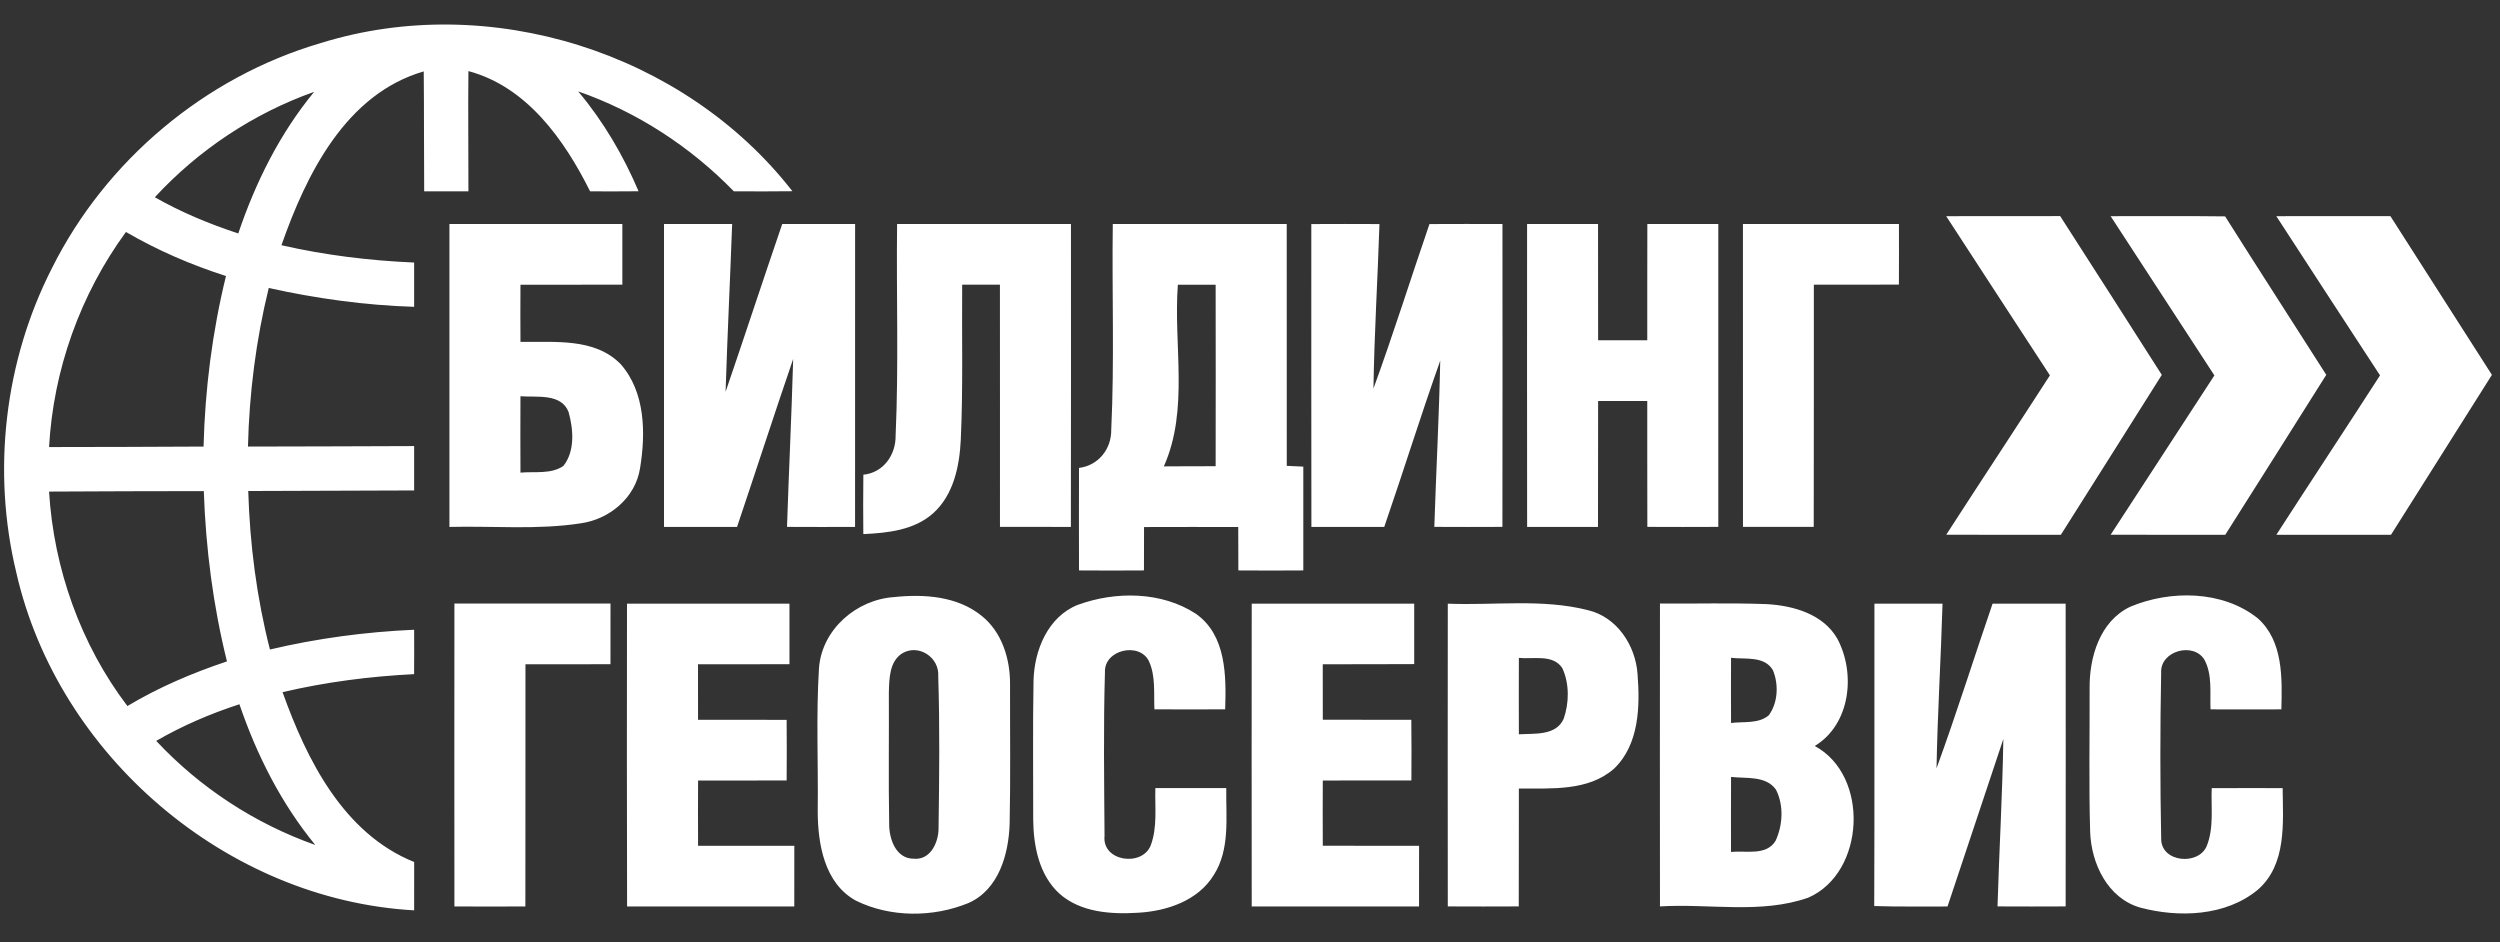
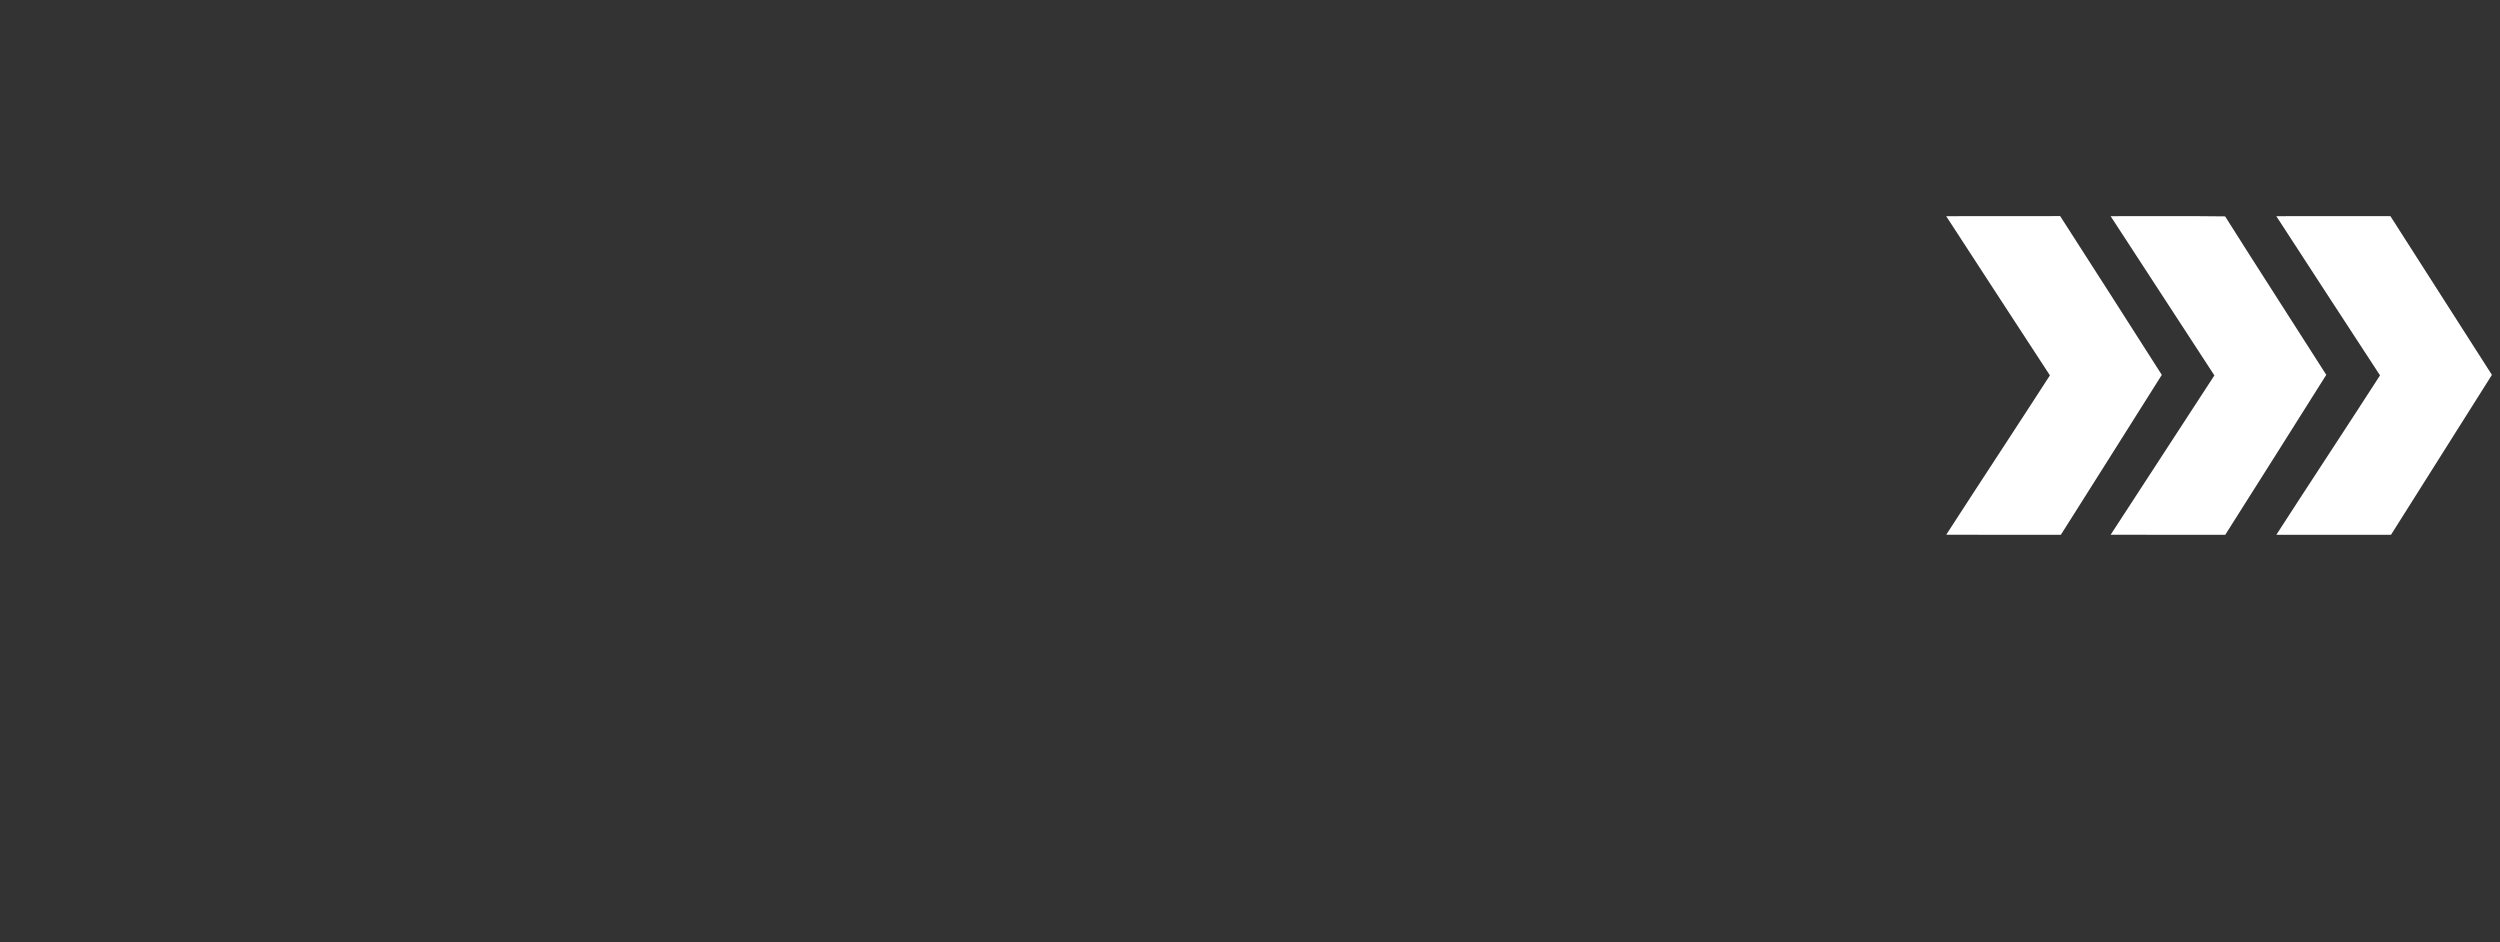
<svg xmlns="http://www.w3.org/2000/svg" id="Layer_1" version="1.1" viewBox="0 0 612 230.69">
  <rect x="0" y="0" width="612" height="230.69" fill="#333333" stroke="none" />
  <defs>
    <style> .st0 { fill: #fff; } </style>
  </defs>
-   <path class="st0" d="M78.5,10.55c41.19-12.84,89.01,2.22,115.48,36.26-4.78.06-9.56.05-14.34.02-10.62-10.92-23.7-19.44-38.1-24.46,6.15,7.33,11.04,15.65,14.78,24.45-3.96.04-7.91.04-11.86.02-6.3-12.61-15.45-25.59-29.79-29.44-.11,9.81.02,19.62,0,29.43-3.61.02-7.22.02-10.83,0-.08-9.78-.01-19.57-.11-29.35-19.08,5.52-28.76,25.2-34.83,42.55,10.66,2.44,21.55,3.77,32.48,4.24.02,3.61.02,7.23,0,10.84-11.98-.37-23.89-2.02-35.59-4.61-3.12,12.7-4.77,25.75-5.09,38.82,13.56-.01,27.12-.08,40.68-.12.02,3.62.02,7.24,0,10.86-13.54.06-27.08.09-40.61.14.39,13.07,2.07,26.12,5.31,38.8,11.58-2.74,23.42-4.31,35.3-4.84.02,3.62.02,7.24-.01,10.87-10.83.54-21.63,1.93-32.2,4.41,5.92,16.57,14.92,34.62,32.22,41.58,0,3.94,0,7.89-.01,11.83-45.91-2.56-87.23-37.95-97.39-82.69-6-24.83-2.9-51.74,8.72-74.5C25.86,39.29,50.21,18.83,78.5,10.55M37.9,48.29c6.47,3.68,13.36,6.54,20.43,8.86,4.21-12.49,10.17-24.46,18.58-34.67-14.85,5.27-28.33,14.23-39.01,25.81M30.83,56.79c-11.17,15.26-17.78,33.76-18.82,52.65,12.61,0,25.21-.06,37.82-.12.36-14.06,2.14-28.08,5.49-41.75-8.52-2.72-16.75-6.29-24.49-10.78M12.01,120.34c1.15,18.86,7.74,37.43,19.18,52.5,7.66-4.59,15.91-8.1,24.37-10.93-3.39-13.65-5.19-27.65-5.67-41.69-12.63,0-25.25.06-37.88.12M38.24,181.37c10.7,11.45,24.17,20.26,38.94,25.48-8.34-10.17-14.34-22.04-18.57-34.45-7.07,2.3-13.94,5.24-20.37,8.97M110.02,54.83c14.11,0,28.22,0,42.33,0,.02,4.95.02,9.9,0,14.85-8.32.04-16.63,0-24.94.03-.03,4.66-.03,9.32,0,13.98,8.3.14,18.13-1.07,24.52,5.44,6.06,6.87,6.16,16.95,4.75,25.51-1.12,7.2-7.49,12.5-14.53,13.47-10.62,1.64-21.43.61-32.13.88-.02-24.72-.02-49.44,0-74.16M127.41,97c-.03,6.24-.03,12.47,0,18.7,3.46-.32,7.45.44,10.49-1.62,2.9-3.63,2.47-8.99,1.29-13.22-1.81-4.66-7.81-3.54-11.78-3.86M162.55,54.83c5.56,0,11.12-.01,16.68,0-.5,13.7-1.17,27.4-1.61,41.1,4.68-13.68,9.19-27.42,13.87-41.1,5.94-.02,11.89,0,17.84,0,0,24.72,0,49.44-.01,74.16-5.55.02-11.11.02-16.66-.01.45-13.7,1.12-27.4,1.51-41.11-4.68,13.67-9.13,27.43-13.74,41.12-5.96.02-11.92,0-17.88,0,0-24.73,0-49.45,0-74.17M219.61,54.83c14.19,0,28.38-.01,42.56,0-.01,24.72.04,49.44-.02,74.16-5.79,0-11.57,0-17.36-.02-.01-19.76.02-39.52-.01-59.28-3.08,0-6.16,0-9.24,0-.11,12.65.24,25.31-.34,37.95-.31,6.42-1.73,13.41-6.68,17.93-4.64,4.22-11.2,4.9-17.18,5.18-.04-4.85-.05-9.69.01-14.54,4.93-.49,7.98-4.88,7.9-9.62.77-17.24.15-34.51.36-51.76M272.42,54.84c14.19-.02,28.38-.02,42.57,0,.01,19.74,0,39.47.01,59.2,1.34.06,2.69.13,4.05.19,0,8.47.02,16.94,0,25.41-5.31.04-10.61.04-15.9,0-.02-3.55-.02-7.09-.03-10.63-7.69,0-15.38-.03-23.06.01-.01,3.54-.01,7.08-.02,10.62-5.3.04-10.6.04-15.9,0-.02-8.36-.03-16.73,0-25.09,4.75-.6,7.95-4.62,7.89-9.34.8-16.77.15-33.58.38-50.37M288.34,69.7c-1.12,14.75,2.78,30.54-3.43,44.47,4.23-.04,8.45-.03,12.68-.04.03-14.81.02-29.62,0-44.43-3.08,0-6.17,0-9.25,0M321.01,54.85c5.56-.03,11.12-.03,16.68,0-.43,13.42-1.27,26.84-1.47,40.27,4.86-13.32,9.1-26.86,13.71-40.27,5.96-.03,11.91-.03,17.87-.01.02,24.71.02,49.43-.01,74.14-5.56.03-11.11.03-16.67,0,.44-13.57,1.17-27.12,1.45-40.69-4.79,13.49-9.04,27.17-13.71,40.71-5.94,0-11.89,0-17.83,0-.05-24.71-.01-49.43-.02-74.14M373.83,54.84c5.79-.02,11.58-.02,17.37,0,.02,9.48-.01,18.96.02,28.45,4.01.01,8.02.01,12.03,0,.02-9.48-.02-18.97.02-28.45,5.79-.02,11.58-.02,17.37,0,.02,24.72.02,49.43,0,74.14-5.79.03-11.58.03-17.37,0-.04-10.27,0-20.54-.02-30.82-4.01-.01-8.02-.01-12.03,0-.04,10.27.01,20.55-.03,30.83-5.78,0-11.57,0-17.35,0-.04-24.71-.01-49.43-.01-74.15M426.67,54.83c12.73,0,25.46-.01,38.19,0,.02,4.94.02,9.89-.01,14.84-6.94.04-13.88,0-20.82.02-.03,19.77.03,39.53-.03,59.29-5.77.02-11.55.02-17.32,0-.02-24.72-.02-49.44-.01-74.16M218.92,146.16c7.3-.77,15.46-.22,21.38,4.59,4.99,3.98,7,10.57,6.96,16.76-.03,11.38.14,22.77-.1,34.15-.23,7.45-2.67,16.14-10.1,19.41-8.63,3.54-19.09,3.57-27.51-.58-7.75-4.22-9.36-13.91-9.37-21.94.15-11.67-.42-23.37.31-35.01.72-9.48,9.17-16.77,18.43-17.38M220.89,159.92c-3.2,2-3.2,6.26-3.3,9.6.06,10.71-.11,21.42.08,32.12-.04,3.65,1.6,8.56,5.97,8.57,4.18.43,6.18-4.1,6.12-7.62.17-12.34.31-24.71-.08-37.04.33-4.58-4.76-8-8.79-5.63M263.9,148.05c9.21-3.36,20.5-3.28,28.88,2.22,7.43,5.24,7.41,15.22,7.14,23.37-5.77.04-11.55.03-17.32,0-.18-3.93.34-8.11-1.34-11.78-2.33-4.78-11-2.82-10.77,2.68-.39,13.35-.19,26.73-.1,40.09-.66,6.28,9.23,7.65,11.32,2.29,1.65-4.46.99-9.34,1.12-14,5.79,0,11.57,0,17.36,0-.11,7.12.99,14.93-3.05,21.27-3.85,6.31-11.51,8.86-18.55,9.25-6.62.41-14.07-.07-19.27-4.7-4.96-4.56-6.33-11.65-6.39-18.11.02-11.34-.13-22.68.08-34.02.18-7.45,3.52-15.66,10.89-18.57M521.46,148.54c9.82-4.13,22.64-4.05,31.24,2.82,6.25,5.57,5.97,14.63,5.78,22.29-5.78.02-11.56.03-17.34,0-.18-4.05.49-8.43-1.49-12.14-2.7-4.44-10.93-2.18-10.6,3.23-.26,13.55-.26,27.13.01,40.67.03,5.68,9.04,6.53,11.12,1.76,1.84-4.5,1.05-9.5,1.25-14.23,5.78-.03,11.57-.02,17.36-.01.09,8.49,1.03,18.68-6.07,24.87-7.86,6.51-19.34,6.9-28.82,4.37-7.96-2.3-11.96-10.78-12.23-18.53-.34-11.69-.09-23.41-.13-35.11-.09-7.64,2.5-16.45,9.92-19.99M111.23,147.75c12.74-.03,25.48,0,38.22,0,0,4.94,0,9.89-.01,14.85-6.94.03-13.88,0-20.81.02-.02,19.76.02,39.52-.02,59.28-5.79.03-11.58.03-17.37,0-.03-24.71-.02-49.43,0-74.14M153.49,147.78c13.25-.02,26.51,0,39.77,0,0,4.94.02,9.87,0,14.81-7.46.05-14.93,0-22.39.03-.01,4.53-.01,9.05.01,13.58,7.23.03,14.46-.01,21.69.02.04,4.95.04,9.89,0,14.84-7.23.03-14.46,0-21.68.02-.03,5.32-.03,10.65,0,15.97,7.85.02,15.7-.01,23.56.01,0,4.95,0,9.9-.01,14.85-13.64,0-27.29,0-40.93,0-.08-24.71-.04-49.42-.02-74.12M306.42,147.78c13.26-.02,26.52,0,39.78,0,.01,4.93.01,9.86,0,14.79-7.46.07-14.93,0-22.39.04-.01,4.53-.01,9.05.01,13.58,7.22.02,14.44-.01,21.67.02.06,4.94.05,9.89.02,14.84-7.23.03-14.46,0-21.69.02-.03,5.32-.03,10.65,0,15.97,7.86.02,15.71-.01,23.57.01.01,4.95.01,9.9-.01,14.85-13.65,0-27.3.02-40.96,0-.03-24.7-.02-49.41,0-74.11M354.42,147.78c11.41.46,23.1-1.26,34.28,1.58,7.12,1.67,11.68,8.61,12.17,15.64.63,7.92.4,17.28-5.75,23.17-6.36,5.59-15.42,4.79-23.3,4.87-.04,9.62.02,19.23-.03,28.85-5.79.03-11.58.03-17.37,0-.03-24.7-.02-49.41,0-74.11M371.82,161.05c-.03,6.24-.02,12.47,0,18.71,3.79-.24,9.1.41,10.97-3.8,1.36-3.94,1.42-8.58-.33-12.4-2.27-3.49-7.13-2.13-10.64-2.51M406.36,147.75c8.71.06,17.42-.19,26.13.14,6.49.36,13.81,2.41,17.27,8.43,4.56,8.49,3.28,20.97-5.51,26.3,13.49,7.24,12.36,31.06-1.59,37.13-11.6,4.07-24.25,1.4-36.3,2.14-.03-24.71-.02-49.43,0-74.14M423.76,161.03c-.03,5.32-.03,10.64,0,15.96,3.06-.4,6.74.26,9.25-1.9,2.24-3.07,2.44-7.54,1.01-11-2.03-3.59-6.82-2.64-10.26-3.06M423.76,190.19c-.03,6.12-.02,12.24-.01,18.36,3.62-.37,8.67,1.02,10.92-2.74,1.77-3.84,2.03-8.68.09-12.5-2.45-3.48-7.31-2.69-11-3.12M458.86,147.78c5.55-.02,11.11-.02,16.67,0-.39,13.44-1.23,26.87-1.47,40.31,4.87-13.33,9.11-26.89,13.72-40.31,5.96-.02,11.92-.02,17.89,0,.02,24.7.03,49.41,0,74.11-5.56.03-11.12.03-16.68,0,.41-13.67,1.2-27.32,1.43-40.99-4.59,13.65-9.07,27.35-13.67,41.01-5.98-.03-11.96.09-17.94-.11.1-24.67.01-49.35.05-74.02h0Z" />
  <path class="st0" d="M476.43,52.92c9.3-.03,18.6.01,27.9-.02,8.34,12.92,16.59,25.91,24.88,38.87-8.23,13.05-16.45,26.11-24.71,39.15-9.36-.01-18.71.02-28.06-.02,8.42-13.03,16.97-25.98,25.38-39.01-8.46-12.99-16.96-25.96-25.39-38.97M516.68,52.92c9.34.01,18.69-.07,28.03.05,8.18,12.97,16.52,25.85,24.76,38.79-8.24,13.06-16.45,26.13-24.73,39.16-9.35-.02-18.7.02-28.05-.02,8.43-13.02,16.96-25.98,25.39-39-8.46-13-16.95-25.97-25.4-38.98M557.25,52.92c9.3-.03,18.61,0,27.92-.01,8.29,12.95,16.58,25.9,24.85,38.86-8.23,13.05-16.46,26.09-24.7,39.14-9.36,0-18.72.03-28.07,0,8.41-13.04,16.98-25.98,25.38-39.02-8.46-12.98-16.96-25.95-25.38-38.96h0Z" />
</svg>